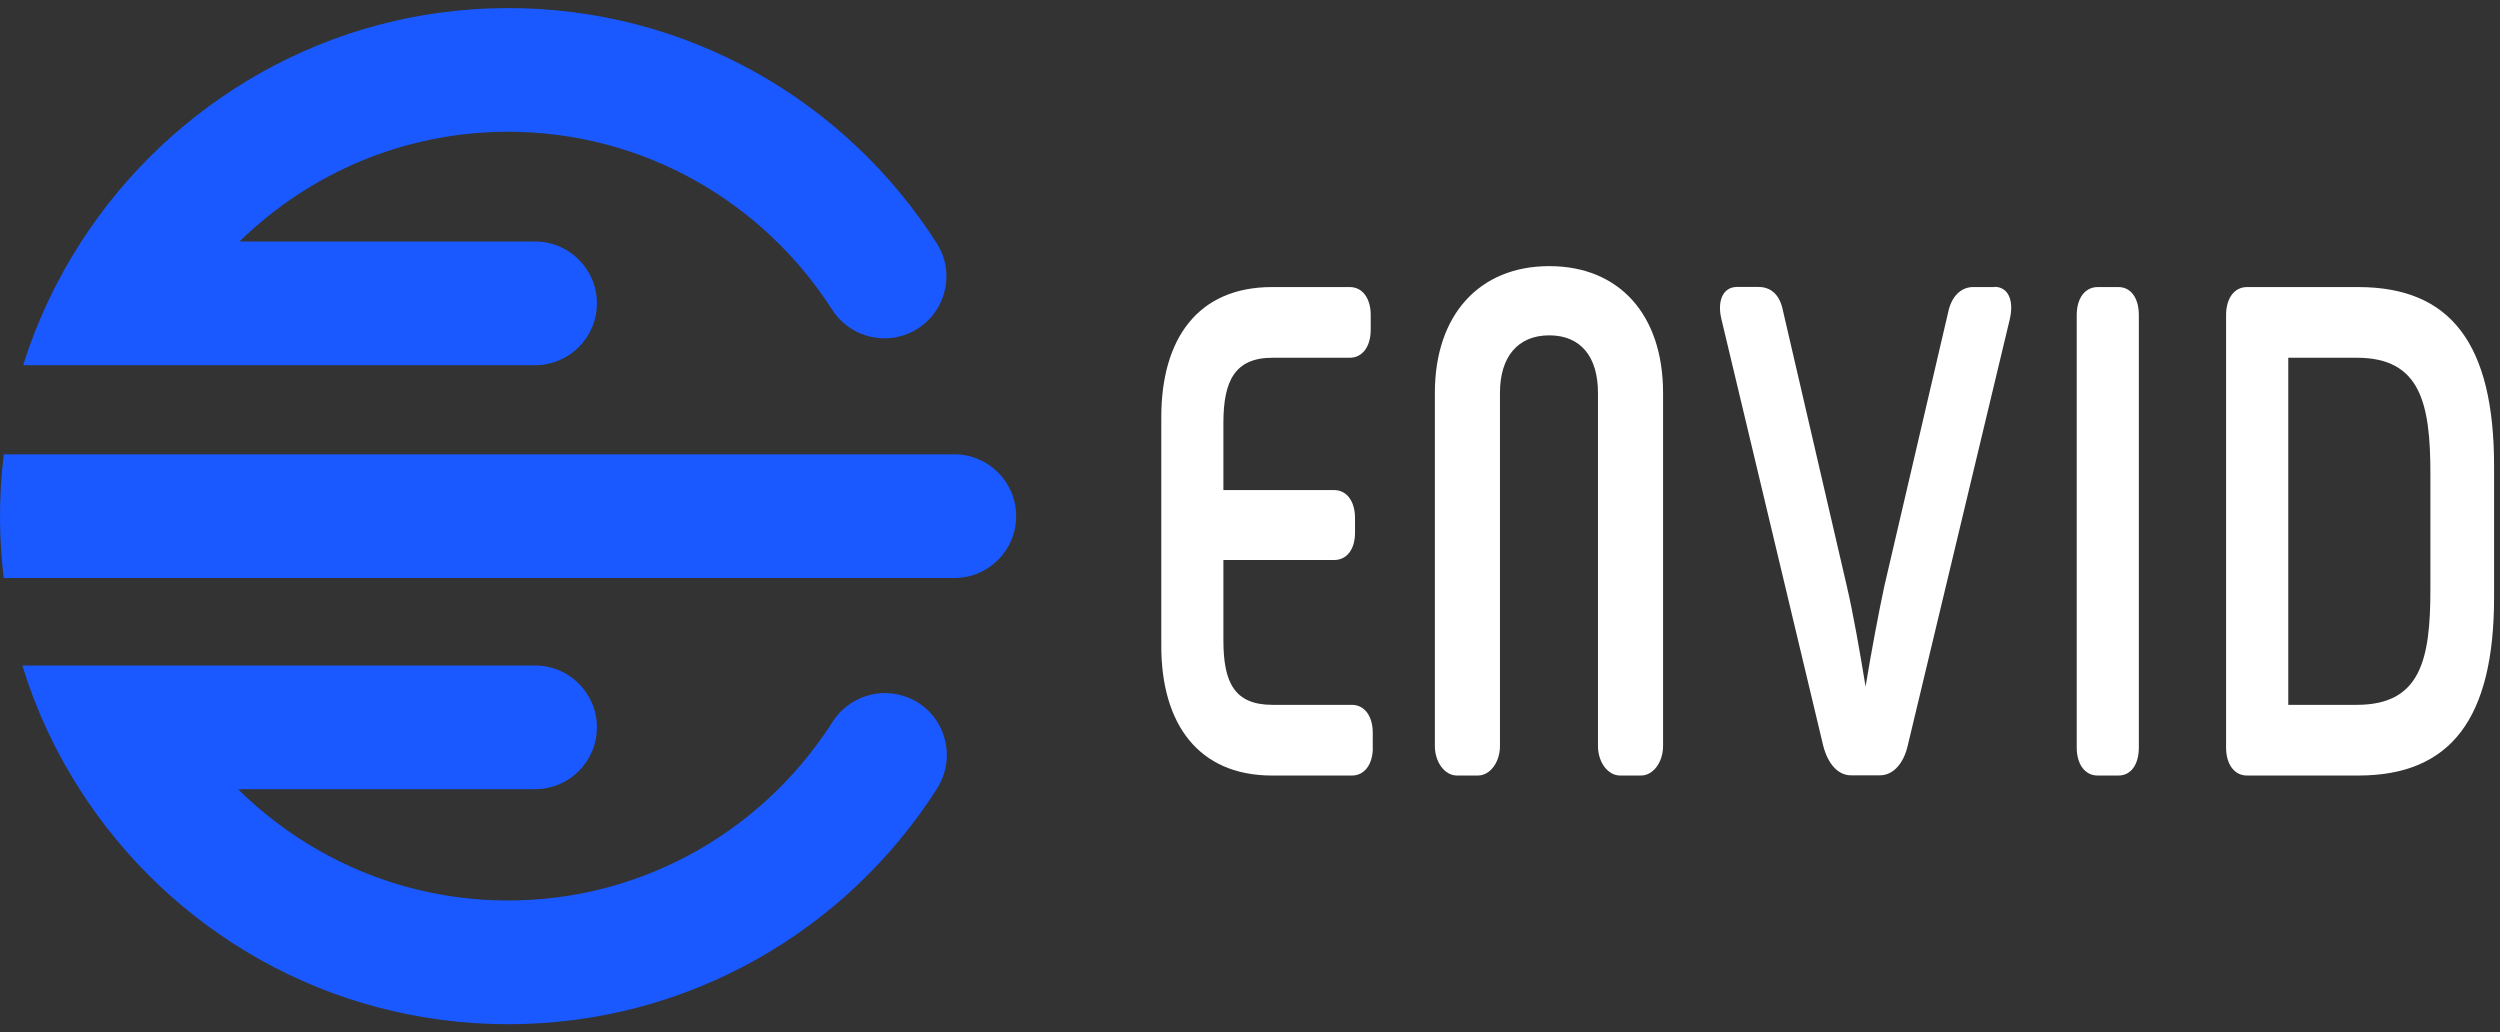
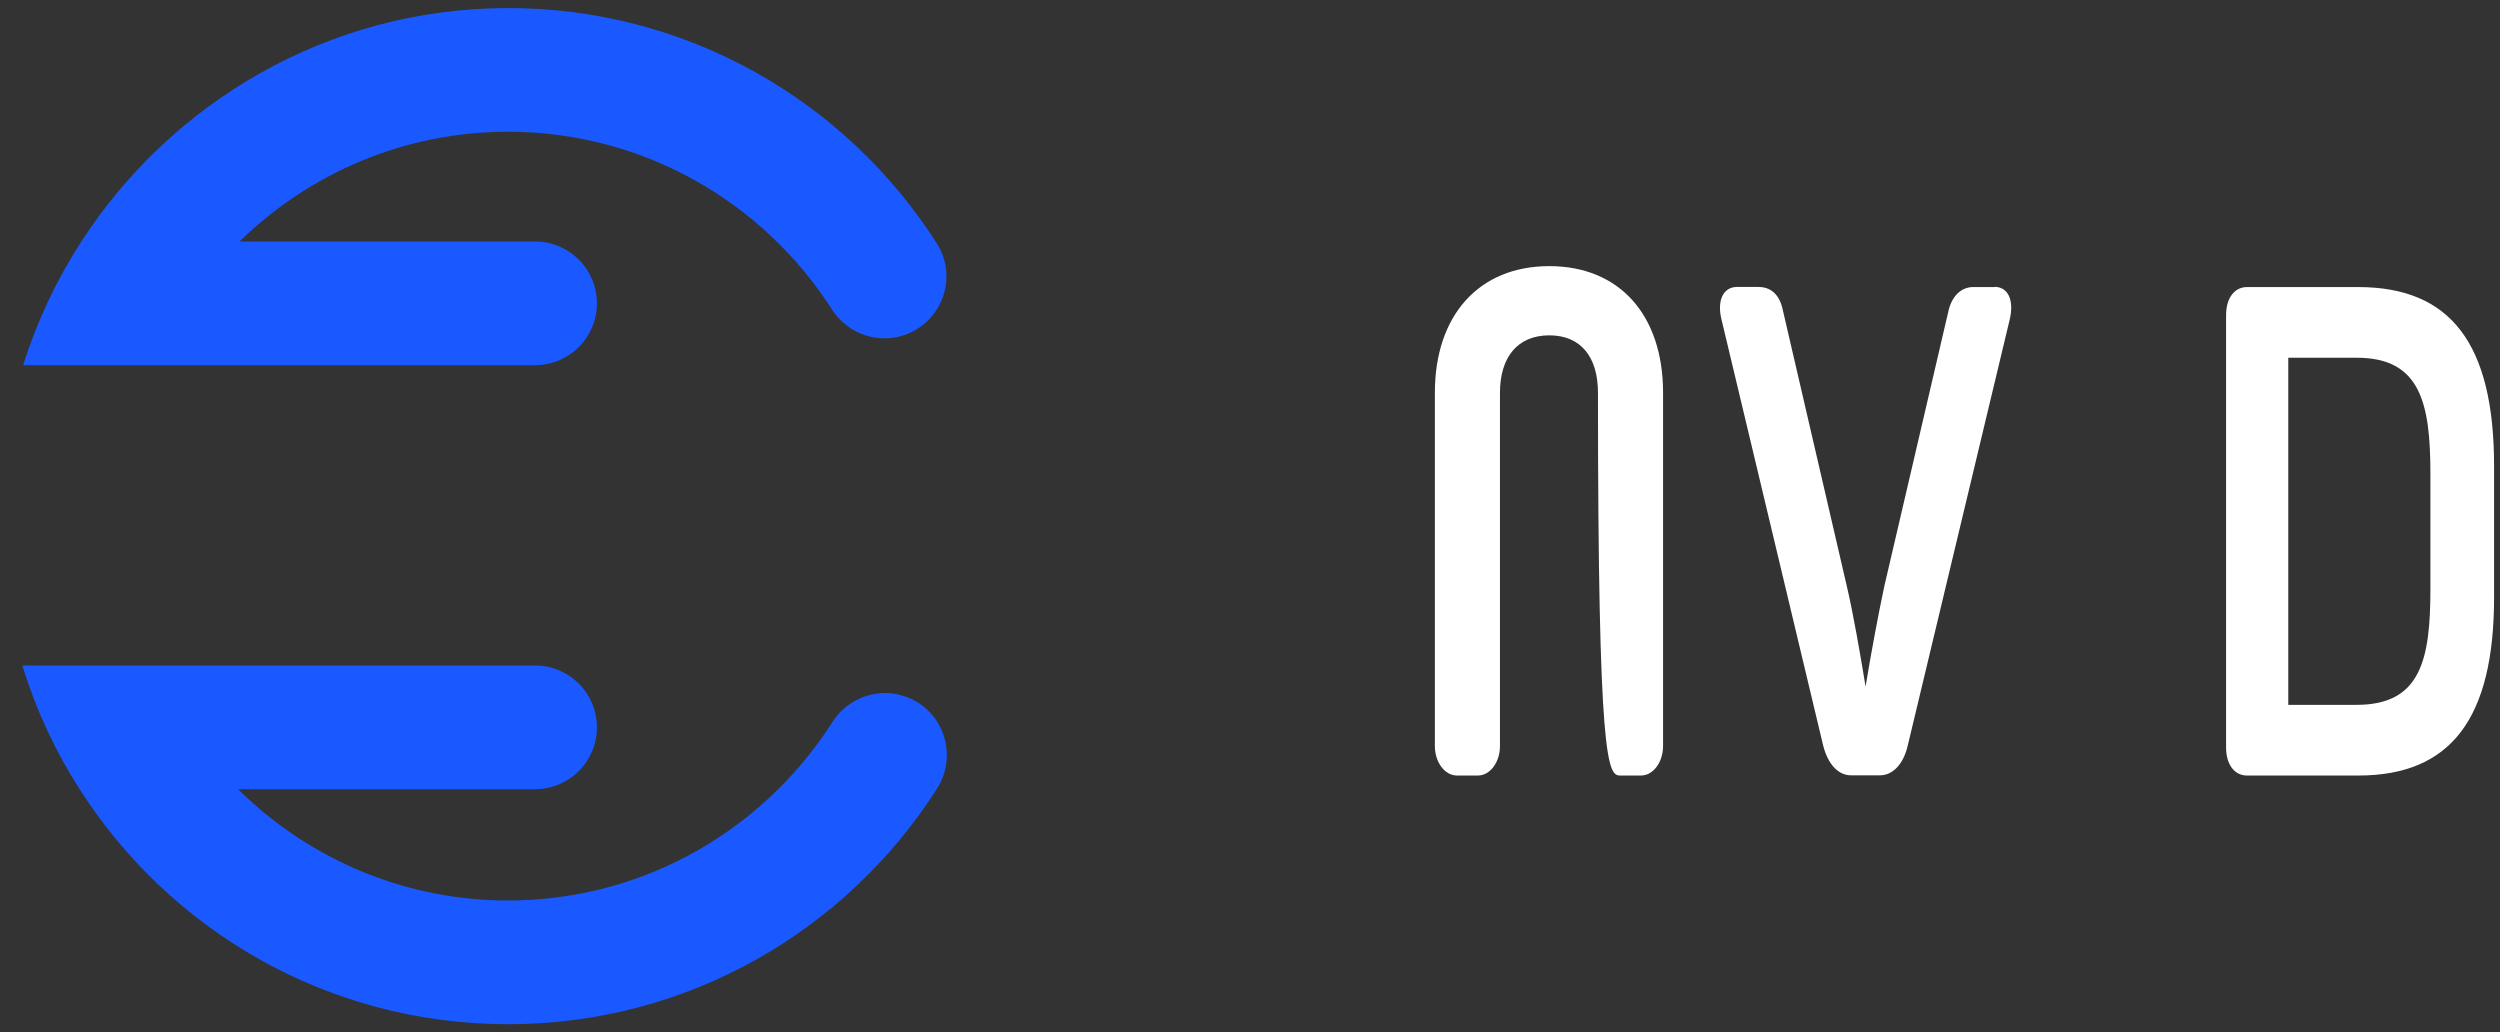
<svg xmlns="http://www.w3.org/2000/svg" width="155" height="64" viewBox="0 0 155 64" fill="none">
  <rect x="0" y="0" width="155" height="64" fill="#333333" stroke="none" />
-   <path d="M85.111 46.348V45.435C85.111 44.392 84.595 43.7 83.816 43.7H78.894C76.562 43.7 75.851 42.357 75.851 39.709V34.721H82.716C83.495 34.721 84.011 34.068 84.011 33.032V32.118C84.011 31.075 83.495 30.384 82.716 30.384H75.851V26.217C75.851 23.615 76.562 22.18 78.894 22.18H83.689C84.468 22.18 84.984 21.489 84.984 20.445V19.532C84.984 18.489 84.468 17.798 83.689 17.798H78.865C74.264 17.798 72 21.006 72 25.865V40.055C72 44.874 74.298 48.083 78.865 48.083H83.821C84.6 48.083 85.116 47.391 85.116 46.348H85.111Z" fill="white" />
-   <path d="M103.11 46.25V24.352C103.11 19.532 100.408 16.5 96.055 16.5C91.703 16.5 88.962 19.539 88.962 24.352V46.25C88.962 47.261 89.575 48.082 90.33 48.082H91.63C92.384 48.082 92.998 47.261 92.998 46.25V24.352C92.998 22.141 94.093 20.791 96.055 20.791C98.017 20.791 99.074 22.134 99.074 24.352V46.25C99.074 47.261 99.687 48.082 100.442 48.082H101.742C102.496 48.082 103.11 47.261 103.11 46.25Z" fill="white" />
+   <path d="M103.11 46.25V24.352C103.11 19.532 100.408 16.5 96.055 16.5C91.703 16.5 88.962 19.539 88.962 24.352V46.25C88.962 47.261 89.575 48.082 90.33 48.082H91.63C92.384 48.082 92.998 47.261 92.998 46.25V24.352C92.998 22.141 94.093 20.791 96.055 20.791C98.017 20.791 99.074 22.134 99.074 24.352C99.074 47.261 99.687 48.082 100.442 48.082H101.742C102.496 48.082 103.11 47.261 103.11 46.25Z" fill="white" />
  <path d="M123.669 17.797H122.34C121.561 17.797 120.982 18.404 120.787 19.356L116.834 36.318C116.478 37.967 116.026 40.393 115.665 42.565C115.31 40.393 114.886 37.967 114.497 36.318L110.544 19.265C110.349 18.267 109.799 17.791 109.02 17.791H107.691C106.849 17.791 106.459 18.612 106.717 19.741L113.032 46.204C113.324 47.378 113.971 48.069 114.75 48.069H116.566C117.345 48.069 118.022 47.378 118.285 46.204L124.599 19.825C124.891 18.612 124.502 17.784 123.659 17.784L123.669 17.797Z" fill="white" />
-   <path d="M131.347 17.798H130.052C129.273 17.798 128.757 18.489 128.757 19.532V46.348C128.757 47.391 129.273 48.083 130.052 48.083H131.347C132.126 48.083 132.608 47.391 132.608 46.348V19.532C132.608 18.489 132.121 17.798 131.347 17.798Z" fill="white" />
  <path d="M154.633 28.904C154.633 21.313 151.945 17.798 146.21 17.798H139.312C138.533 17.798 138.017 18.489 138.017 19.532V46.348C138.017 47.391 138.533 48.083 139.312 48.083H146.21C151.945 48.083 154.633 44.568 154.633 37.016V28.904ZM150.685 36.54C150.685 40.922 150.071 43.7 146.118 43.7H141.873V22.18H146.118C150.071 22.18 150.685 24.997 150.685 29.38V36.54Z" fill="white" />
  <path d="M33.175 22.642C35.292 22.642 37.009 20.924 37.009 18.808C37.009 16.691 35.292 14.973 33.175 14.973H14.851C19.151 10.767 25.025 8.169 31.501 8.169C39.93 8.169 47.342 12.567 51.581 19.185C52.582 20.75 54.545 21.395 56.268 20.7C58.484 19.803 59.37 17.112 58.084 15.094C52.461 6.271 42.567 0.435 31.315 0.501C20.321 0.566 10.634 6.337 5.044 14.973C3.513 17.336 2.293 19.913 1.434 22.642H33.175Z" fill="#1959FF" />
-   <path d="M59.167 28.167H0.236C0.067 29.523 -0.01 30.907 0.001 32.308C0.012 33.5 0.094 34.676 0.231 35.836H59.167C61.284 35.836 63.002 34.118 63.002 32.001C63.002 29.884 61.284 28.167 59.167 28.167Z" fill="#1959FF" />
  <path d="M56.295 43.246C54.567 42.552 52.609 43.203 51.608 44.772C47.188 51.703 39.295 56.209 30.391 55.805C24.325 55.526 18.828 52.95 14.758 48.929H33.175C35.292 48.929 37.009 47.212 37.009 45.095C37.009 42.978 35.292 41.261 33.175 41.261H1.385C2.222 43.996 3.425 46.572 4.935 48.929C10.53 57.692 20.337 63.501 31.501 63.501C42.665 63.501 52.494 57.681 58.09 48.902C59.391 46.862 58.544 44.149 56.295 43.246Z" fill="#1959FF" />
</svg>